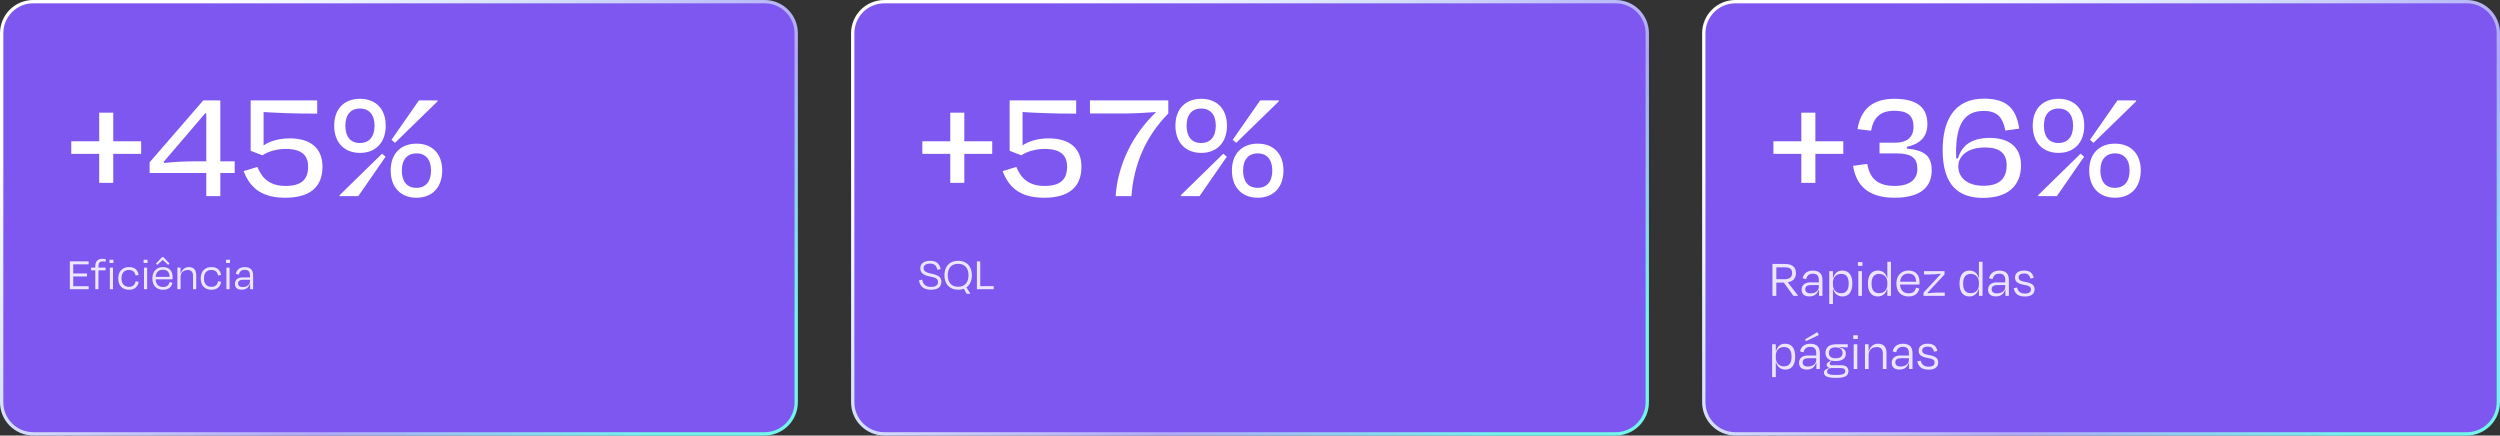
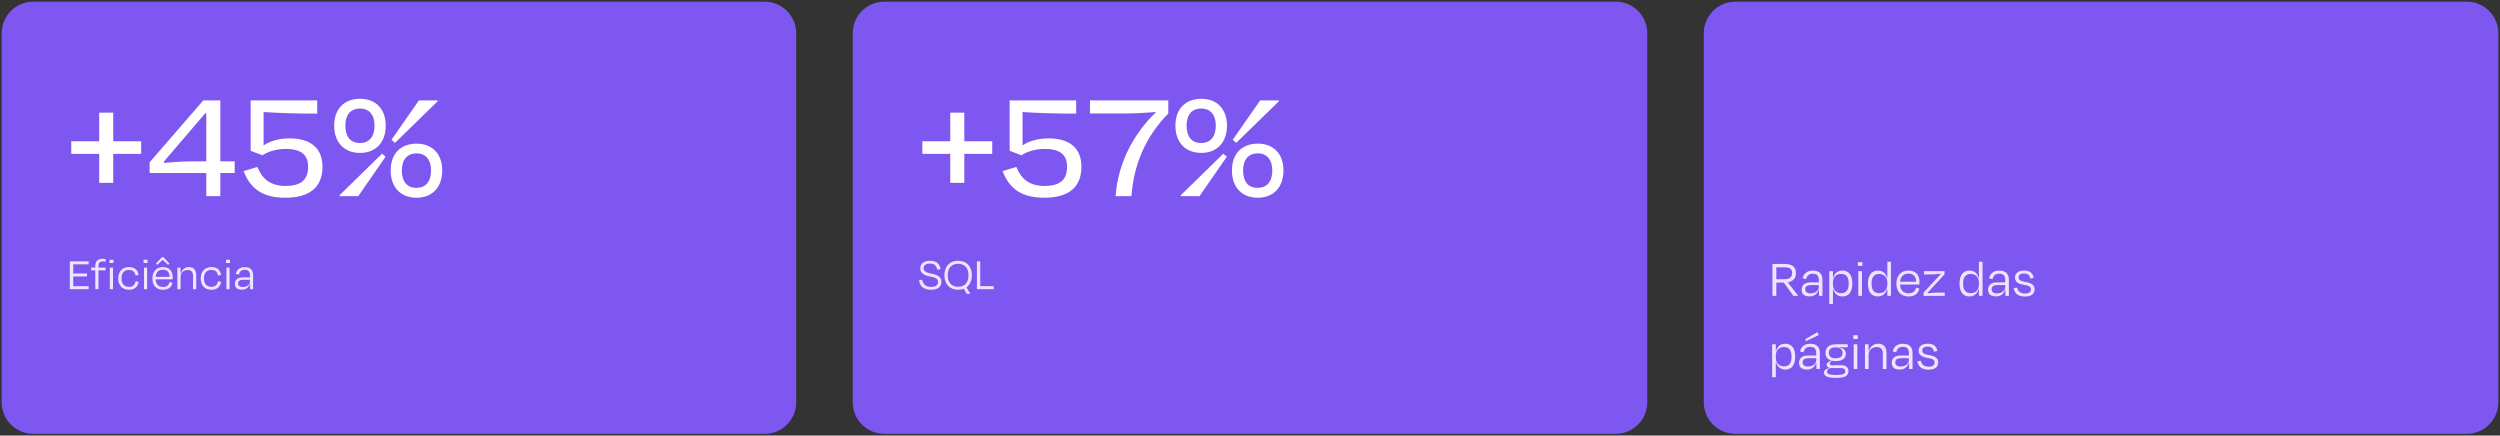
<svg xmlns="http://www.w3.org/2000/svg" width="752" height="131" viewBox="0 0 752 131" fill="none">
  <rect x="0" y="0" width="752" height="131" fill="#333333" stroke="none" />
  <path d="M10 0.5H230C235.247 0.5 239.5 4.753 239.5 10V121C239.5 126.247 235.247 130.5 230 130.5H10C4.753 130.5 0.5 126.247 0.5 121V10C0.5 4.753 4.753 0.5 10 0.5Z" fill="#7E56F0" />
-   <path d="M10 0.5H230C235.247 0.5 239.5 4.753 239.5 10V121C239.5 126.247 235.247 130.5 230 130.5H10C4.753 130.5 0.5 126.247 0.5 121V10C0.5 4.753 4.753 0.5 10 0.5Z" stroke="url(#paint0_linear_617_10256)" style="mix-blend-mode:overlay" />
  <path d="M29.84 55.016V46.28H21.44V42.488H29.84V33.896H34.064V42.488H42.464V46.28H34.064V55.016H29.84ZM70.594 52.04H66.274V59H62.05V52.04H45.01V48.824L61.138 30.2H66.274V48.536H70.594V52.04ZM58.162 48.536H62.05V34.136L61.762 34.04L49.234 48.68L49.426 49.016C52.45 48.68 55.81 48.536 58.162 48.536ZM85.865 55.928C90.569 55.928 92.681 54.104 92.681 50.12C92.681 46.616 90.617 44.792 85.913 44.792C83.033 44.792 80.393 45.704 78.953 46.712L75.401 45.368V30.2H95.417V34.184C88.361 34.184 83.081 33.944 79.289 33.704V43.736C81.065 42.536 83.705 41.624 87.113 41.624C93.593 41.624 97.001 44.696 97.001 50.168C97.001 56.648 92.729 59.48 85.817 59.48C79.289 59.48 75.353 56.984 73.289 51.464L77.417 50.216C78.809 53.672 81.209 55.928 85.865 55.928ZM108.298 45.992C103.546 45.992 100.521 42.872 100.521 37.784C100.521 32.744 103.546 29.72 108.298 29.72C113.002 29.72 116.026 32.744 116.026 37.784C116.026 42.872 113.002 45.992 108.298 45.992ZM108.25 43.016C111.13 43.016 112.666 41.048 112.666 37.784C112.666 34.52 111.034 32.648 108.298 32.648C105.466 32.648 103.882 34.52 103.882 37.784C103.882 41.048 105.37 43.016 108.25 43.016ZM125.29 59.48C120.538 59.48 117.514 56.36 117.514 51.272C117.514 46.232 120.538 43.208 125.29 43.208C129.994 43.208 133.018 46.232 133.018 51.272C133.018 56.36 129.994 59.48 125.29 59.48ZM125.242 56.504C128.122 56.504 129.658 54.536 129.658 51.272C129.658 48.008 128.026 46.136 125.29 46.136C122.506 46.136 120.874 48.008 120.874 51.272C120.874 54.536 122.362 56.504 125.242 56.504ZM126.01 30.2H131.626V30.488L118.81 42.968L117.754 42.056L126.01 30.2ZM107.77 59H102.154V58.712L114.922 46.232L115.978 47.144L107.77 59Z" fill="white" />
  <path d="M21.008 87V78.6H26.664V79.51H22.03V82.268H26.174V83.164H22.03V86.09H26.664V87H21.008ZM29.615 80.056V80.49H31.771V81.316H29.615V87H28.663V81.316H27.403V80.49H28.663V80.042C28.663 78.712 29.349 77.844 30.735 77.844C31.211 77.844 31.547 77.914 31.813 77.97L31.757 78.726C31.435 78.67 31.155 78.628 30.847 78.628C29.951 78.628 29.615 79.146 29.615 80.056ZM34.119 79.104H32.929V78.124H34.119V79.104ZM33.993 87H33.041V80.49H33.993V87ZM40.792 82.884C40.554 81.834 40.036 81.204 38.762 81.204C37.39 81.204 36.55 82.072 36.55 83.752C36.55 85.32 37.348 86.286 38.804 86.286C40.162 86.286 40.568 85.516 40.834 84.564L41.73 84.802C41.408 86.286 40.512 87.154 38.818 87.154C36.774 87.154 35.57 85.894 35.57 83.752C35.57 81.61 36.872 80.336 38.776 80.336C40.554 80.336 41.408 81.19 41.702 82.688L40.792 82.884ZM44.386 79.104H43.197V78.124H44.386V79.104ZM44.261 87H43.309V80.49H44.261V87ZM49.002 81.134C47.742 81.134 46.958 81.848 46.818 83.276H51.032C50.976 81.918 50.36 81.134 49.002 81.134ZM49.058 87.154C47.042 87.154 45.838 85.894 45.838 83.766C45.838 81.61 47.112 80.336 49.03 80.336C50.948 80.336 51.928 81.54 51.928 83.332C51.928 83.486 51.928 83.766 51.9 84.018H46.804C46.888 85.474 47.658 86.328 49.058 86.328C50.346 86.328 50.794 85.656 51.032 84.83L51.886 85.082C51.564 86.37 50.696 87.154 49.058 87.154ZM50.584 79.678L48.946 78.18L47.294 79.678L46.916 79.272L48.736 77.34H49.156L50.976 79.272L50.584 79.678ZM54.32 83.248V87H53.354V80.49H54.306V82.17H54.418C54.768 81.05 55.664 80.336 56.826 80.336C58.352 80.336 59.024 81.316 59.024 82.744V87H58.058V82.954C58.058 81.974 57.666 81.218 56.49 81.218C55.188 81.218 54.32 82.03 54.32 83.248ZM65.593 82.884C65.355 81.834 64.837 81.204 63.563 81.204C62.191 81.204 61.351 82.072 61.351 83.752C61.351 85.32 62.149 86.286 63.605 86.286C64.963 86.286 65.369 85.516 65.635 84.564L66.531 84.802C66.209 86.286 65.313 87.154 63.619 87.154C61.575 87.154 60.371 85.894 60.371 83.752C60.371 81.61 61.673 80.336 63.577 80.336C65.355 80.336 66.209 81.19 66.503 82.688L65.593 82.884ZM69.187 79.104H67.997V78.124H69.187V79.104ZM69.061 87H68.109V80.49H69.061V87ZM72.99 86.342C74.32 86.342 75.188 85.6 75.188 84.606V84.158H73.06C72.122 84.158 71.604 84.536 71.604 85.264C71.604 85.824 71.954 86.342 72.99 86.342ZM75.23 87V85.446H75.118C74.782 86.552 73.9 87.14 72.724 87.14C71.45 87.14 70.666 86.594 70.666 85.348C70.666 84.27 71.408 83.444 72.948 83.444H75.188V82.842C75.188 81.764 74.768 81.162 73.592 81.162C72.612 81.162 72.066 81.652 71.842 82.604L70.918 82.366C71.212 81.092 72.136 80.35 73.606 80.35C75.37 80.35 76.14 81.218 76.14 82.828V87H75.23Z" fill="#ECE6FF" />
  <path d="M266 0.5H486C491.247 0.5 495.5 4.753 495.5 10V121C495.5 126.247 491.247 130.5 486 130.5H266C260.753 130.5 256.5 126.247 256.5 121V10C256.5 4.753 260.753 0.5 266 0.5Z" fill="#7E56F0" />
-   <path d="M266 0.5H486C491.247 0.5 495.5 4.753 495.5 10V121C495.5 126.247 491.247 130.5 486 130.5H266C260.753 130.5 256.5 126.247 256.5 121V10C256.5 4.753 260.753 0.5 266 0.5Z" stroke="url(#paint1_linear_617_10256)" style="mix-blend-mode:overlay" />
  <path d="M285.84 55.016V46.28H277.44V42.488H285.84V33.896H290.064V42.488H298.464V46.28H290.064V55.016H285.84ZM314.162 55.928C318.866 55.928 320.978 54.104 320.978 50.12C320.978 46.616 318.914 44.792 314.21 44.792C311.33 44.792 308.69 45.704 307.25 46.712L303.698 45.368V30.2H323.714V34.184C316.658 34.184 311.378 33.944 307.586 33.704V43.736C309.362 42.536 312.002 41.624 315.41 41.624C321.89 41.624 325.298 44.696 325.298 50.168C325.298 56.648 321.026 59.48 314.114 59.48C307.586 59.48 303.65 56.984 301.586 51.464L305.714 50.216C307.106 53.672 309.506 55.928 314.162 55.928ZM327.858 34.136V30.2H351.426V34.136C344.418 41.24 341.01 49.784 340.338 59H335.586C336.21 49.592 340.674 40.424 347.778 33.704C344.754 33.944 341.01 34.136 337.842 34.136H327.858ZM361.344 45.992C356.592 45.992 353.568 42.872 353.568 37.784C353.568 32.744 356.592 29.72 361.344 29.72C366.048 29.72 369.072 32.744 369.072 37.784C369.072 42.872 366.048 45.992 361.344 45.992ZM361.296 43.016C364.176 43.016 365.712 41.048 365.712 37.784C365.712 34.52 364.08 32.648 361.344 32.648C358.512 32.648 356.928 34.52 356.928 37.784C356.928 41.048 358.416 43.016 361.296 43.016ZM378.336 59.48C373.584 59.48 370.56 56.36 370.56 51.272C370.56 46.232 373.584 43.208 378.336 43.208C383.04 43.208 386.064 46.232 386.064 51.272C386.064 56.36 383.04 59.48 378.336 59.48ZM378.288 56.504C381.168 56.504 382.704 54.536 382.704 51.272C382.704 48.008 381.072 46.136 378.336 46.136C375.552 46.136 373.92 48.008 373.92 51.272C373.92 54.536 375.408 56.504 378.288 56.504ZM379.056 30.2H384.672V30.488L371.856 42.968L370.8 42.056L379.056 30.2ZM360.816 59H355.2V58.712L367.968 46.232L369.024 47.144L360.816 59Z" fill="white" />
  <path d="M280.032 87.154C277.736 87.14 276.672 86.02 276.434 84.326L277.4 84.116C277.638 85.53 278.45 86.3 280.06 86.3C281.53 86.3 282.16 85.712 282.16 84.83C282.16 83.934 281.572 83.5 279.85 83.192C277.568 82.786 276.826 81.932 276.826 80.714C276.826 79.342 277.82 78.446 279.808 78.446C281.796 78.446 282.622 79.426 282.958 80.938L281.95 81.148C281.67 79.93 281.166 79.3 279.766 79.3C278.45 79.3 277.82 79.818 277.82 80.658C277.82 81.428 278.268 81.946 280.186 82.324C282.552 82.772 283.168 83.598 283.168 84.76C283.168 86.188 282.258 87.154 280.032 87.154ZM288.208 86.258C290.336 86.258 291.33 84.83 291.33 82.786C291.33 80.756 290.322 79.356 288.208 79.356C286.108 79.356 285.086 80.756 285.086 82.786C285.086 84.83 286.08 86.258 288.208 86.258ZM288.208 87.154C285.548 87.154 284.078 85.362 284.078 82.786C284.078 80.196 285.576 78.446 288.208 78.446C290.854 78.446 292.338 80.196 292.338 82.786C292.338 84.396 291.764 85.698 290.7 86.454L291.82 88.218V88.372H290.784L289.916 86.86C289.412 87.056 288.852 87.154 288.208 87.154ZM294.86 78.6V86.076H298.906V87H293.852V78.6H294.86Z" fill="#ECE5FF" />
  <path d="M522 0.5H742C747.247 0.5 751.5 4.753 751.5 10V121C751.5 126.247 747.247 130.5 742 130.5H522C516.753 130.5 512.5 126.247 512.5 121V10C512.5 4.753 516.753 0.5 522 0.5Z" fill="#7E56F0" />
-   <path d="M522 0.5H742C747.247 0.5 751.5 4.753 751.5 10V121C751.5 126.247 747.247 130.5 742 130.5H522C516.753 130.5 512.5 126.247 512.5 121V10C512.5 4.753 516.753 0.5 522 0.5Z" stroke="url(#paint2_linear_617_10256)" style="mix-blend-mode:overlay" />
-   <path d="M541.84 55.016V46.28H533.44V42.488H541.84V33.896H546.064V42.488H554.464V46.28H546.064V55.016H541.84ZM569.874 59.48C562.482 59.48 558.402 56.264 557.394 49.88L561.666 49.304C562.434 53.576 564.69 55.928 569.922 55.928C574.386 55.928 576.738 54.008 576.738 50.888C576.738 47.72 575.346 46.136 570.258 46.136H565.362V42.92H570.114C573.234 42.92 575.586 41.576 575.586 38.168C575.586 34.712 573.714 33.32 569.826 33.32C565.362 33.32 563.538 35.528 562.818 39.32L558.738 38.84C559.65 33.272 562.866 29.72 569.778 29.72C576.498 29.72 579.762 32.168 579.762 37.352C579.762 41.144 577.554 43.304 573.57 44.168V44.696C579.282 45.224 581.058 47.192 581.058 51.272C581.058 56.216 577.746 59.48 569.874 59.48ZM597.12 44.36C591.552 44.36 589.056 47.096 589.056 50.072C589.056 53.24 591.552 55.88 596.64 55.88C601.872 55.88 603.6 53.288 603.6 49.64C603.6 46.088 601.44 44.36 597.12 44.36ZM607.92 49.736C607.92 55.784 604.08 59.528 596.496 59.528C589.248 59.528 584.352 55.88 584.352 45.128C584.352 36.344 587.76 29.672 596.736 29.672C603.936 29.672 606.48 32.888 607.392 38.696L603.216 39.272C602.448 35.384 600.864 33.368 596.688 33.368C590.88 33.368 588.384 37.4 588.384 45.896C588.384 46.424 588.384 46.904 588.432 47.624L588.96 47.672C590.112 43.544 593.328 41.48 598.512 41.48C603.696 41.48 607.92 43.736 607.92 49.736ZM619.219 45.992C614.467 45.992 611.443 42.872 611.443 37.784C611.443 32.744 614.467 29.72 619.219 29.72C623.923 29.72 626.947 32.744 626.947 37.784C626.947 42.872 623.923 45.992 619.219 45.992ZM619.171 43.016C622.051 43.016 623.587 41.048 623.587 37.784C623.587 34.52 621.955 32.648 619.219 32.648C616.387 32.648 614.803 34.52 614.803 37.784C614.803 41.048 616.291 43.016 619.171 43.016ZM636.211 59.48C631.459 59.48 628.435 56.36 628.435 51.272C628.435 46.232 631.459 43.208 636.211 43.208C640.915 43.208 643.939 46.232 643.939 51.272C643.939 56.36 640.915 59.48 636.211 59.48ZM636.163 56.504C639.043 56.504 640.579 54.536 640.579 51.272C640.579 48.008 638.947 46.136 636.211 46.136C633.427 46.136 631.795 48.008 631.795 51.272C631.795 54.536 633.283 56.504 636.163 56.504ZM636.931 30.2H642.547V30.488L629.731 42.968L628.675 42.056L636.931 30.2ZM618.691 59H613.075V58.712L625.843 46.232L626.899 47.144L618.691 59Z" fill="white" />
  <path d="M536.768 80.408H534.32V83.992H536.768C538.224 83.992 539.072 83.384 539.072 82.168C539.072 81 538.512 80.408 536.768 80.408ZM539.456 89L536.576 85H534.32V89H533.152V79.4H536.88C539.232 79.4 540.224 80.44 540.224 82.152C540.224 83.656 539.376 84.648 537.76 84.92L540.784 88.824V89H539.456ZM544.592 88.248C546.112 88.248 547.104 87.4 547.104 86.264V85.752H544.672C543.6 85.752 543.008 86.184 543.008 87.016C543.008 87.656 543.408 88.248 544.592 88.248ZM547.152 89V87.224H547.024C546.64 88.488 545.632 89.16 544.288 89.16C542.832 89.16 541.936 88.536 541.936 87.112C541.936 85.88 542.784 84.936 544.544 84.936H547.104V84.248C547.104 83.016 546.624 82.328 545.28 82.328C544.16 82.328 543.536 82.888 543.28 83.976L542.224 83.704C542.56 82.248 543.616 81.4 545.296 81.4C547.312 81.4 548.192 82.392 548.192 84.232V89H547.152ZM553.796 88.2C555.332 88.2 556.084 87.24 556.084 85.288C556.084 83.32 555.348 82.392 553.796 82.392C552.308 82.392 551.348 83.4 551.348 85.016V85.576C551.348 87.128 552.308 88.2 553.796 88.2ZM557.188 85.288C557.188 87.8 556.084 89.176 554.26 89.176C552.74 89.176 551.78 88.248 551.428 86.968H551.348V91.448H550.243V81.56H551.348V83.56H551.444C551.812 82.296 552.66 81.384 554.18 81.384C556.132 81.384 557.188 82.776 557.188 85.288ZM560.214 79.976H558.854V78.856H560.214V79.976ZM560.07 89H558.982V81.56H560.07V89ZM565.265 88.184C566.753 88.184 567.713 87.176 567.713 85.592V85.016C567.713 83.448 566.753 82.392 565.265 82.392C563.729 82.392 562.961 83.336 562.961 85.304C562.961 87.256 563.697 88.184 565.265 88.184ZM567.713 89V87H567.617C567.249 88.264 566.305 89.176 564.833 89.176C562.945 89.176 561.873 87.8 561.873 85.304C561.873 82.776 562.977 81.384 564.849 81.384C566.417 81.384 567.265 82.312 567.617 83.576H567.713V78.728H568.801V89H567.713ZM574.051 82.296C572.611 82.296 571.715 83.112 571.555 84.744H576.371C576.307 83.192 575.603 82.296 574.051 82.296ZM574.115 89.176C571.811 89.176 570.435 87.736 570.435 85.304C570.435 82.84 571.891 81.384 574.083 81.384C576.275 81.384 577.395 82.76 577.395 84.808C577.395 84.984 577.395 85.304 577.363 85.592H571.539C571.635 87.256 572.515 88.232 574.115 88.232C575.587 88.232 576.099 87.464 576.371 86.52L577.347 86.808C576.979 88.28 575.987 89.176 574.115 89.176ZM582.881 88.008H584.977V89H578.609V88.008L583.745 82.488L583.665 82.344C582.705 82.456 581.537 82.552 580.433 82.552H578.753V81.56H584.913V82.552L579.793 88.072L579.873 88.216C580.785 88.12 581.873 88.008 582.881 88.008ZM592.811 88.184C594.299 88.184 595.259 87.176 595.259 85.592V85.016C595.259 83.448 594.299 82.392 592.811 82.392C591.275 82.392 590.507 83.336 590.507 85.304C590.507 87.256 591.243 88.184 592.811 88.184ZM595.259 89V87H595.163C594.795 88.264 593.851 89.176 592.379 89.176C590.491 89.176 589.419 87.8 589.419 85.304C589.419 82.776 590.523 81.384 592.395 81.384C593.963 81.384 594.811 82.312 595.163 83.576H595.259V78.728H596.347V89H595.259ZM600.67 88.248C602.19 88.248 603.182 87.4 603.182 86.264V85.752H600.75C599.678 85.752 599.086 86.184 599.086 87.016C599.086 87.656 599.486 88.248 600.67 88.248ZM603.23 89V87.224H603.102C602.718 88.488 601.71 89.16 600.366 89.16C598.91 89.16 598.014 88.536 598.014 87.112C598.014 85.88 598.862 84.936 600.622 84.936H603.182V84.248C603.182 83.016 602.702 82.328 601.358 82.328C600.238 82.328 599.614 82.888 599.358 83.976L598.302 83.704C598.638 82.248 599.694 81.4 601.374 81.4C603.39 81.4 604.27 82.392 604.27 84.232V89H603.23ZM609.122 89.192C606.898 89.192 606.05 88.216 605.714 86.696L606.738 86.488C606.994 87.512 607.57 88.296 609.138 88.296C610.322 88.296 610.914 87.848 610.914 87.032C610.914 86.248 610.354 85.928 608.722 85.656C606.834 85.336 606.114 84.648 606.114 83.496C606.114 82.248 607.042 81.384 608.85 81.384C610.722 81.384 611.426 82.232 611.762 83.56L610.738 83.8C610.466 82.664 609.874 82.264 608.834 82.264C607.746 82.264 607.186 82.696 607.186 83.448C607.186 84.104 607.65 84.552 609.154 84.792C611.202 85.128 612.002 85.8 612.002 87C612.002 88.296 611.138 89.192 609.122 89.192ZM536.608 110.2C538.144 110.2 538.896 109.24 538.896 107.288C538.896 105.32 538.16 104.392 536.608 104.392C535.12 104.392 534.16 105.4 534.16 107.016V107.576C534.16 109.128 535.12 110.2 536.608 110.2ZM540 107.288C540 109.8 538.896 111.176 537.072 111.176C535.552 111.176 534.592 110.248 534.24 108.968H534.16V113.448H533.056V103.56H534.16V105.56H534.256C534.624 104.296 535.472 103.384 536.992 103.384C538.944 103.384 540 104.776 540 107.288ZM543.811 110.248C545.331 110.248 546.323 109.4 546.323 108.264V107.752H543.891C542.819 107.752 542.227 108.184 542.227 109.016C542.227 109.656 542.627 110.248 543.811 110.248ZM546.371 111V109.224H546.243C545.859 110.488 544.851 111.16 543.507 111.16C542.051 111.16 541.155 110.536 541.155 109.112C541.155 107.88 542.003 106.936 543.763 106.936H546.323V106.248C546.323 105.016 545.843 104.328 544.499 104.328C543.379 104.328 542.755 104.888 542.499 105.976L541.443 105.704C541.779 104.248 542.835 103.4 544.515 103.4C546.531 103.4 547.411 104.392 547.411 106.232V111H546.371ZM543.251 102.616L542.979 102.056L546.659 99.912L547.123 100.76L543.251 102.616ZM552.134 104.488C550.742 104.488 550.134 105.128 550.134 106.136C550.134 107.176 550.71 107.768 552.15 107.768C553.606 107.768 554.246 107.192 554.246 106.136C554.246 105.112 553.51 104.488 552.134 104.488ZM552.294 112.792C554.55 112.792 555.062 112.392 555.062 111.624C555.062 111.112 554.678 110.712 553.782 110.712H551.046C550.022 110.712 549.59 111.272 549.59 111.752C549.59 112.488 550.182 112.792 552.294 112.792ZM556.006 111.592C556.006 113.016 555.094 113.672 552.262 113.672C549.478 113.672 548.646 113.048 548.646 112.056C548.646 111.4 549.238 110.92 550.294 110.712V110.648C549.814 110.52 549.462 110.232 549.462 109.704C549.462 109.336 549.766 109.032 550.166 108.792L550.726 108.408C549.67 108.056 549.11 107.24 549.11 106.152C549.11 104.456 550.278 103.56 552.262 103.56H555.798V104.472H554.886C554.486 104.472 554.006 104.44 553.318 104.376L553.302 104.504C554.358 104.712 555.238 105.192 555.238 106.344C555.238 107.8 554.182 108.616 552.134 108.616C551.67 108.616 551.254 108.568 550.886 108.456L550.614 108.856C550.47 109.064 550.374 109.208 550.374 109.4C550.374 109.736 550.662 109.864 551.19 109.864C552.038 109.864 552.934 109.848 553.766 109.848C555.222 109.848 556.006 110.488 556.006 111.592ZM558.823 101.976H557.463V100.856H558.823V101.976ZM558.679 111H557.591V103.56H558.679V111ZM562.082 106.712V111H560.978V103.56H562.066V105.48H562.194C562.594 104.2 563.618 103.384 564.946 103.384C566.69 103.384 567.458 104.504 567.458 106.136V111H566.354V106.376C566.354 105.256 565.906 104.392 564.562 104.392C563.074 104.392 562.082 105.32 562.082 106.712ZM571.686 110.248C573.206 110.248 574.198 109.4 574.198 108.264V107.752H571.766C570.694 107.752 570.102 108.184 570.102 109.016C570.102 109.656 570.502 110.248 571.686 110.248ZM574.246 111V109.224H574.118C573.734 110.488 572.726 111.16 571.382 111.16C569.926 111.16 569.03 110.536 569.03 109.112C569.03 107.88 569.878 106.936 571.638 106.936H574.198V106.248C574.198 105.016 573.718 104.328 572.374 104.328C571.254 104.328 570.63 104.888 570.374 105.976L569.318 105.704C569.654 104.248 570.71 103.4 572.39 103.4C574.406 103.4 575.286 104.392 575.286 106.232V111H574.246ZM580.137 111.192C577.913 111.192 577.065 110.216 576.729 108.696L577.753 108.488C578.009 109.512 578.585 110.296 580.153 110.296C581.337 110.296 581.929 109.848 581.929 109.032C581.929 108.248 581.369 107.928 579.737 107.656C577.849 107.336 577.129 106.648 577.129 105.496C577.129 104.248 578.057 103.384 579.865 103.384C581.737 103.384 582.441 104.232 582.777 105.56L581.753 105.8C581.481 104.664 580.889 104.264 579.849 104.264C578.761 104.264 578.201 104.696 578.201 105.448C578.201 106.104 578.665 106.552 580.169 106.792C582.217 107.128 583.017 107.8 583.017 109C583.017 110.296 582.153 111.192 580.137 111.192Z" fill="#ECE5FF" />
  <defs>
    <linearGradient id="paint0_linear_617_10256" x1="58.875" y1="-1.03016e-05" x2="175.523" y2="146.777" gradientUnits="userSpaceOnUse">
      <stop stop-color="white" />
      <stop offset="0.333" stop-color="#D5E0FC" />
      <stop offset="0.667" stop-color="#AFA8F8" />
      <stop offset="1" stop-color="#73F4EC" />
    </linearGradient>
    <linearGradient id="paint1_linear_617_10256" x1="314.875" y1="-1.03016e-05" x2="431.523" y2="146.777" gradientUnits="userSpaceOnUse">
      <stop stop-color="white" />
      <stop offset="0.333" stop-color="#D5E0FC" />
      <stop offset="0.667" stop-color="#AFA8F8" />
      <stop offset="1" stop-color="#73F4EC" />
    </linearGradient>
    <linearGradient id="paint2_linear_617_10256" x1="570.875" y1="-1.03016e-05" x2="687.523" y2="146.777" gradientUnits="userSpaceOnUse">
      <stop stop-color="white" />
      <stop offset="0.333" stop-color="#D5E0FC" />
      <stop offset="0.667" stop-color="#AFA8F8" />
      <stop offset="1" stop-color="#73F4EC" />
    </linearGradient>
  </defs>
</svg>